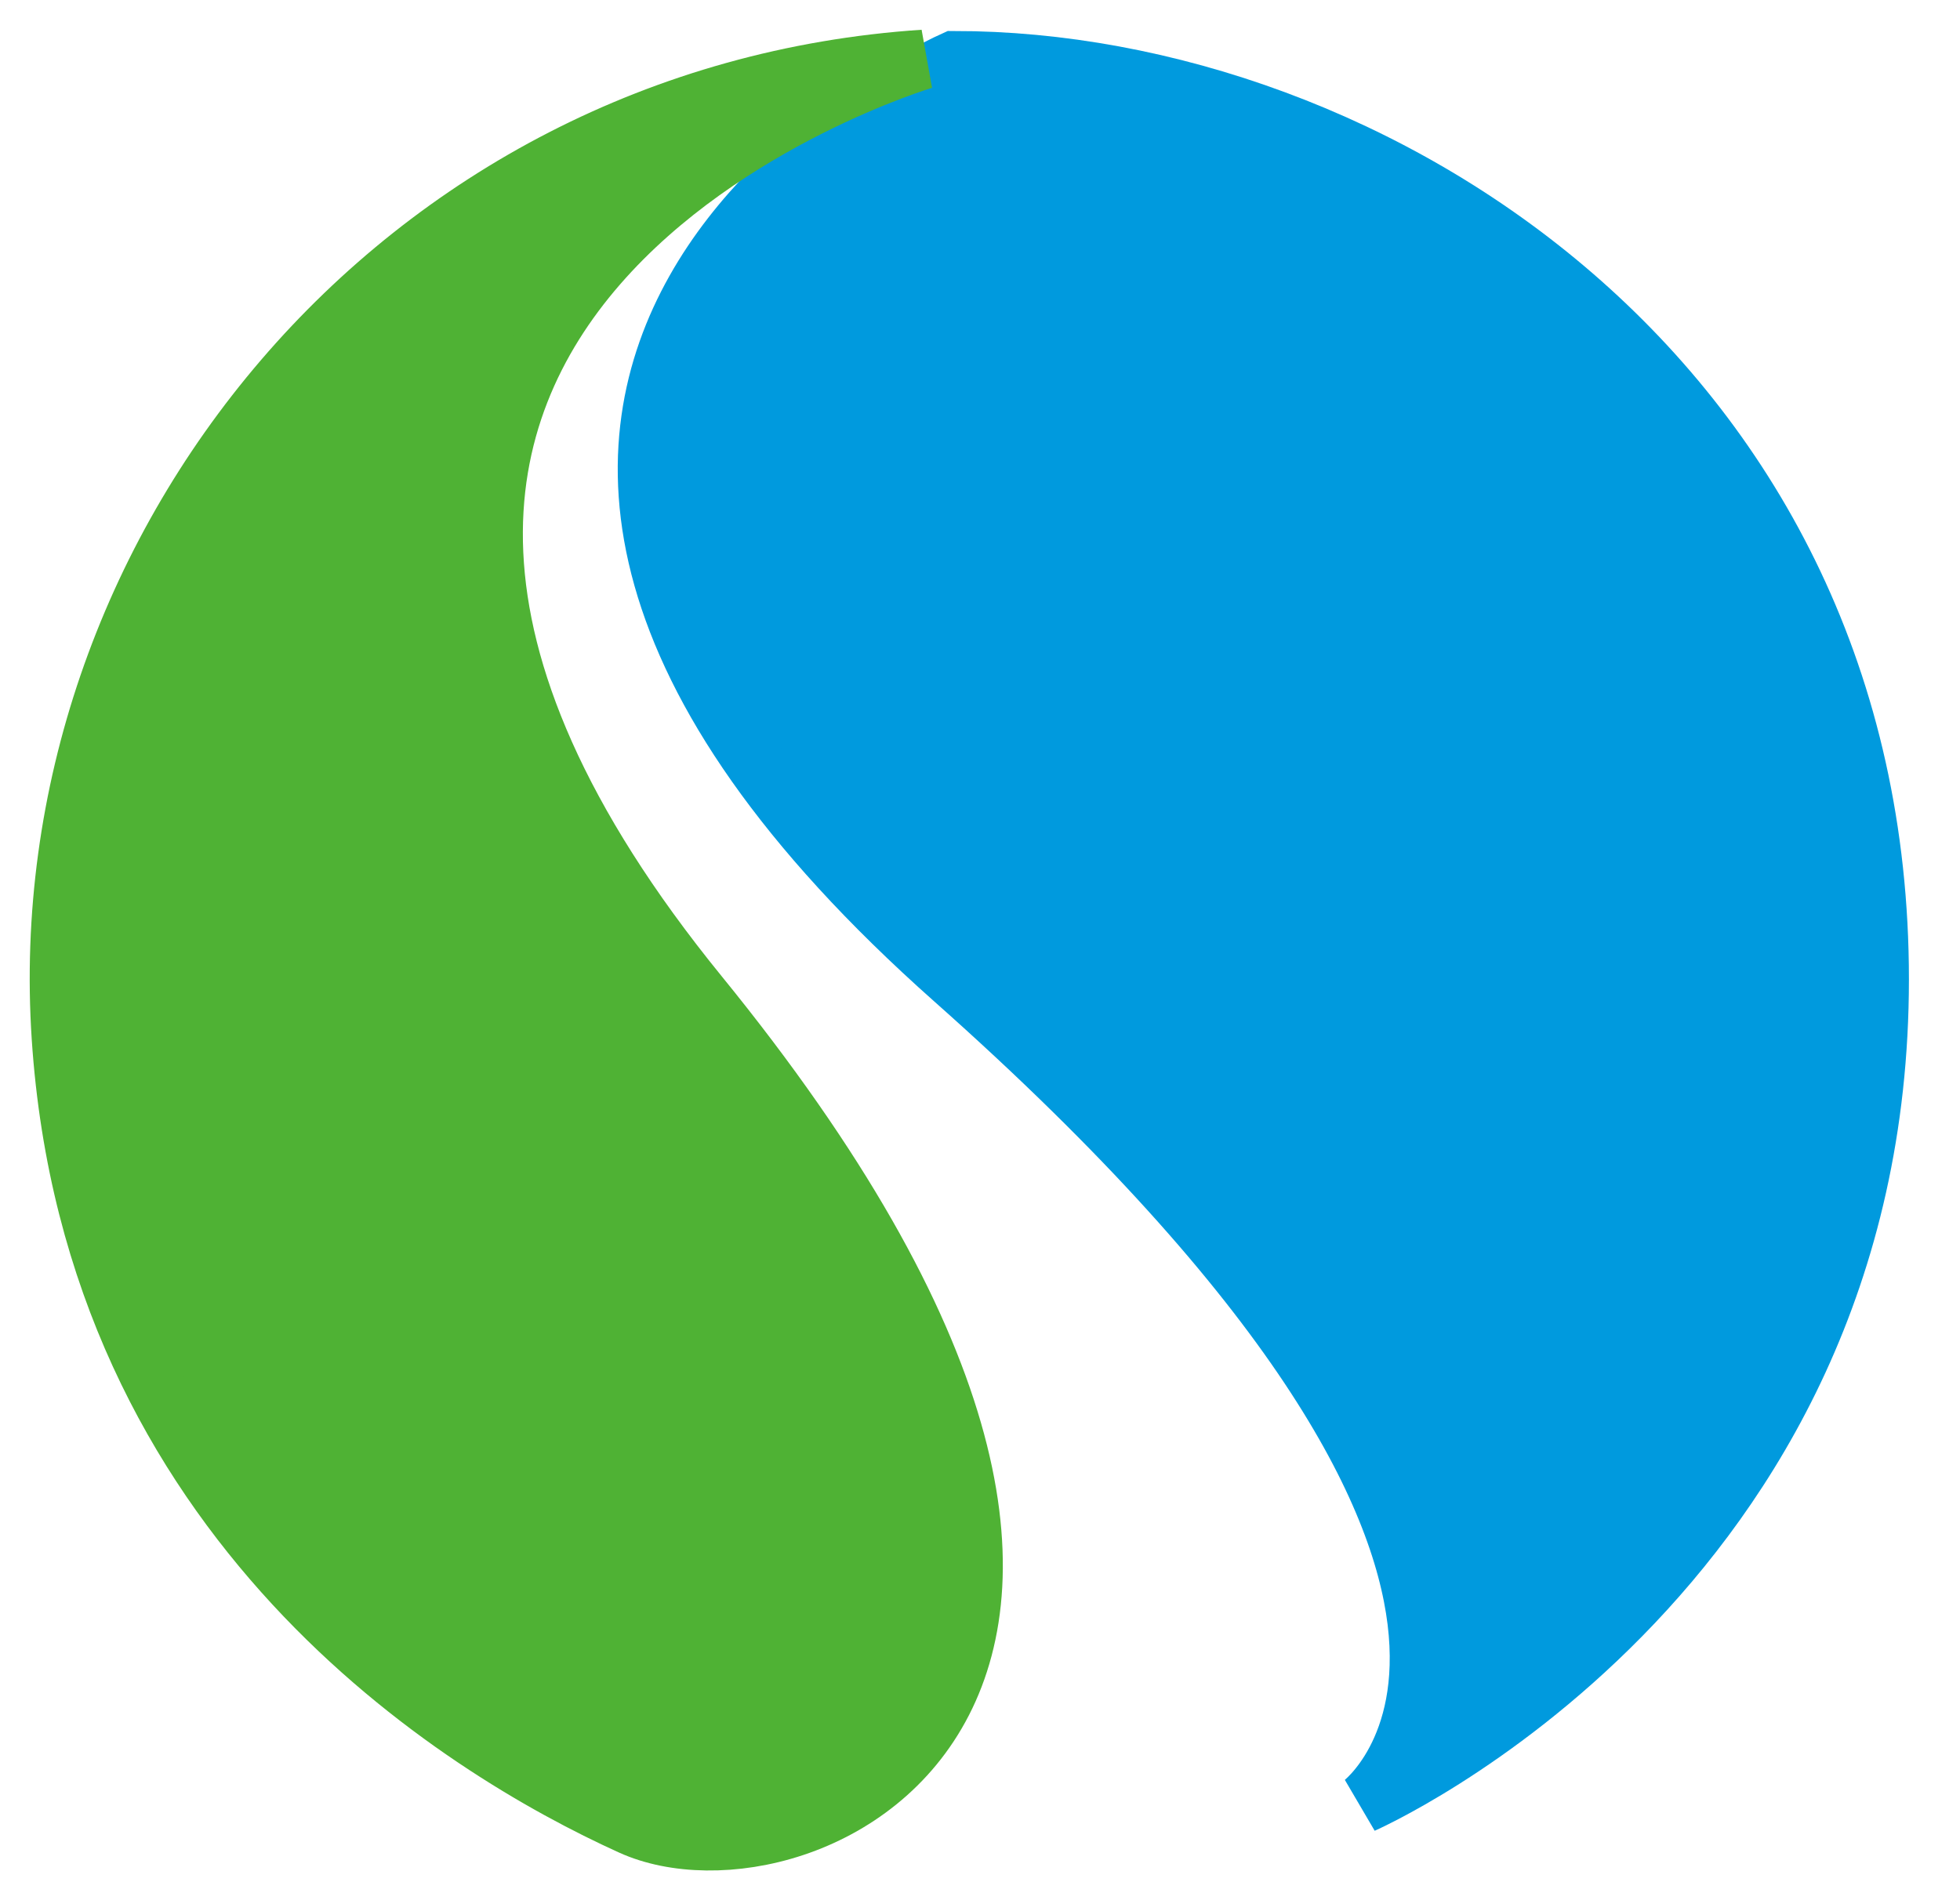
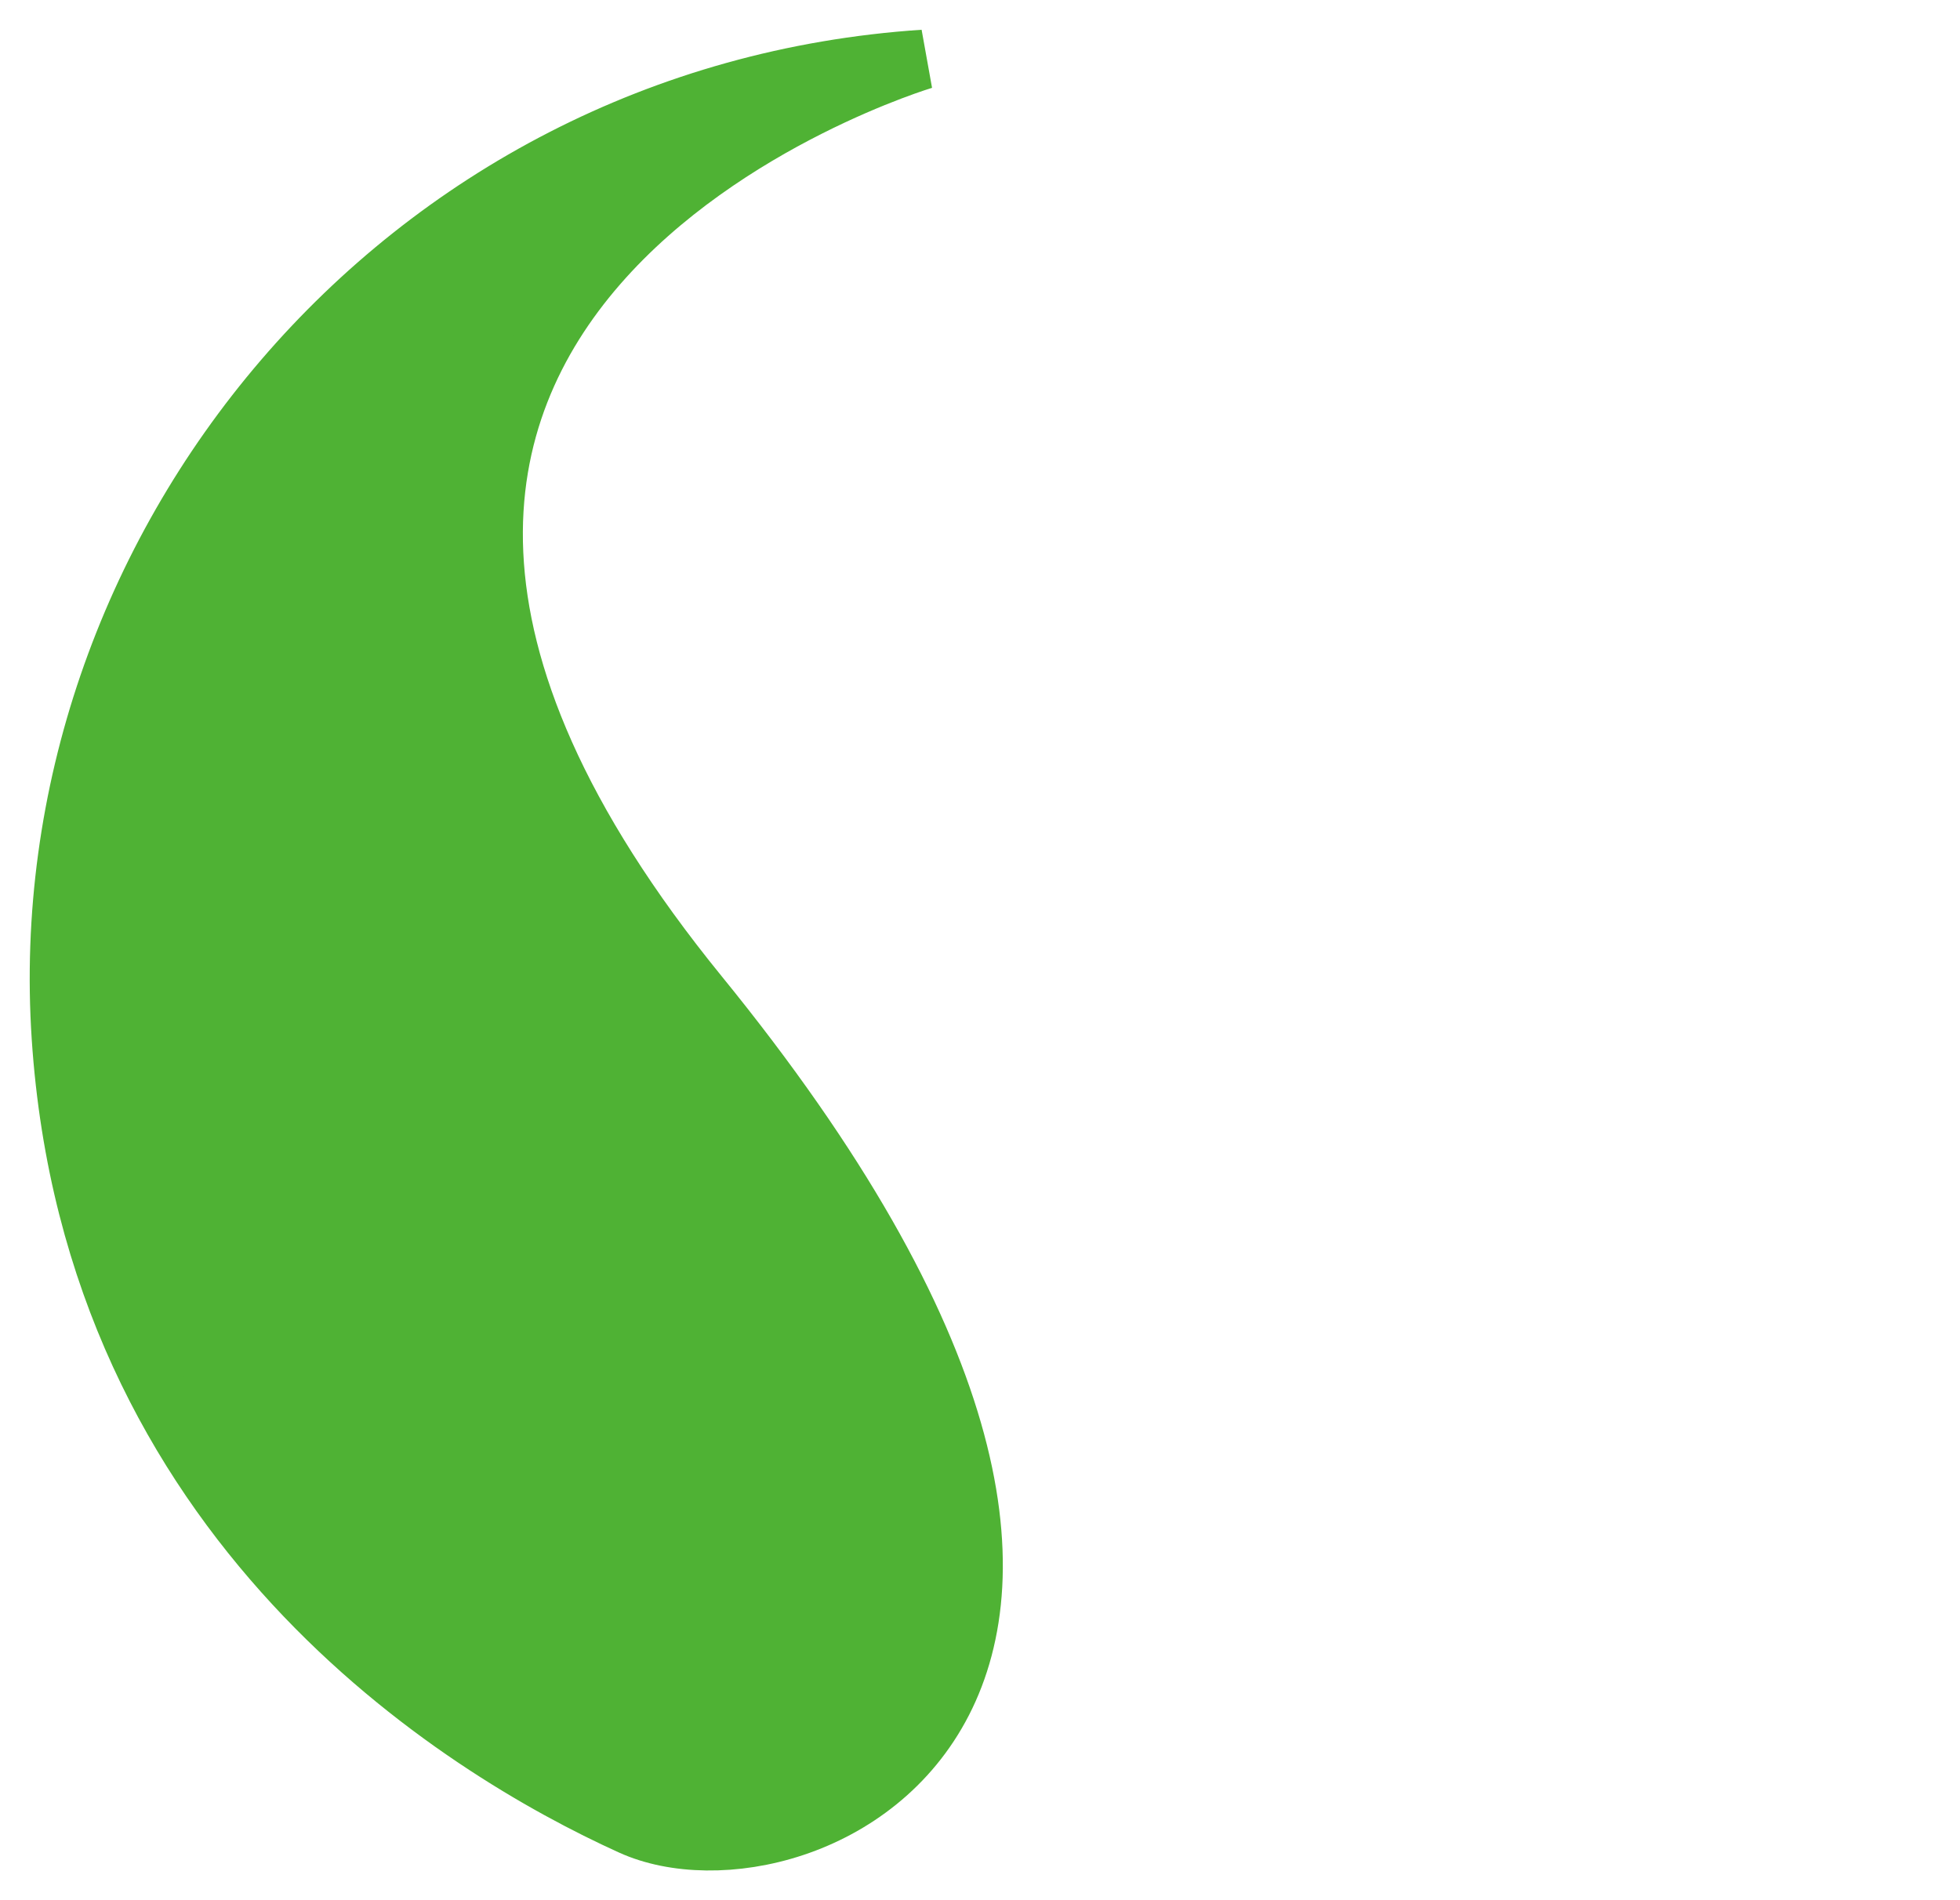
<svg xmlns="http://www.w3.org/2000/svg" width="33" height="32" viewBox="0 0 33 32" fill="none">
-   <path d="M16.063 1.022C16.063 1.022 4.448 6.184 16.063 16.492C27.678 26.8 22.944 30.373 22.944 30.373C22.944 30.373 31.64 26.552 31.64 16.492C31.64 6.432 23.105 1.022 16.063 1.022Z" fill="#009ADE" stroke="#009ADE" />
  <path d="M15.55 1C15.55 1 2.178 4.98 11.763 16.756C21.348 28.532 13.507 32.05 10.628 30.742C7.746 29.435 1.574 25.641 1.033 17.468C0.492 9.296 6.709 1.587 15.55 1Z" fill="#4FB234" stroke="#4FB234" />
</svg>